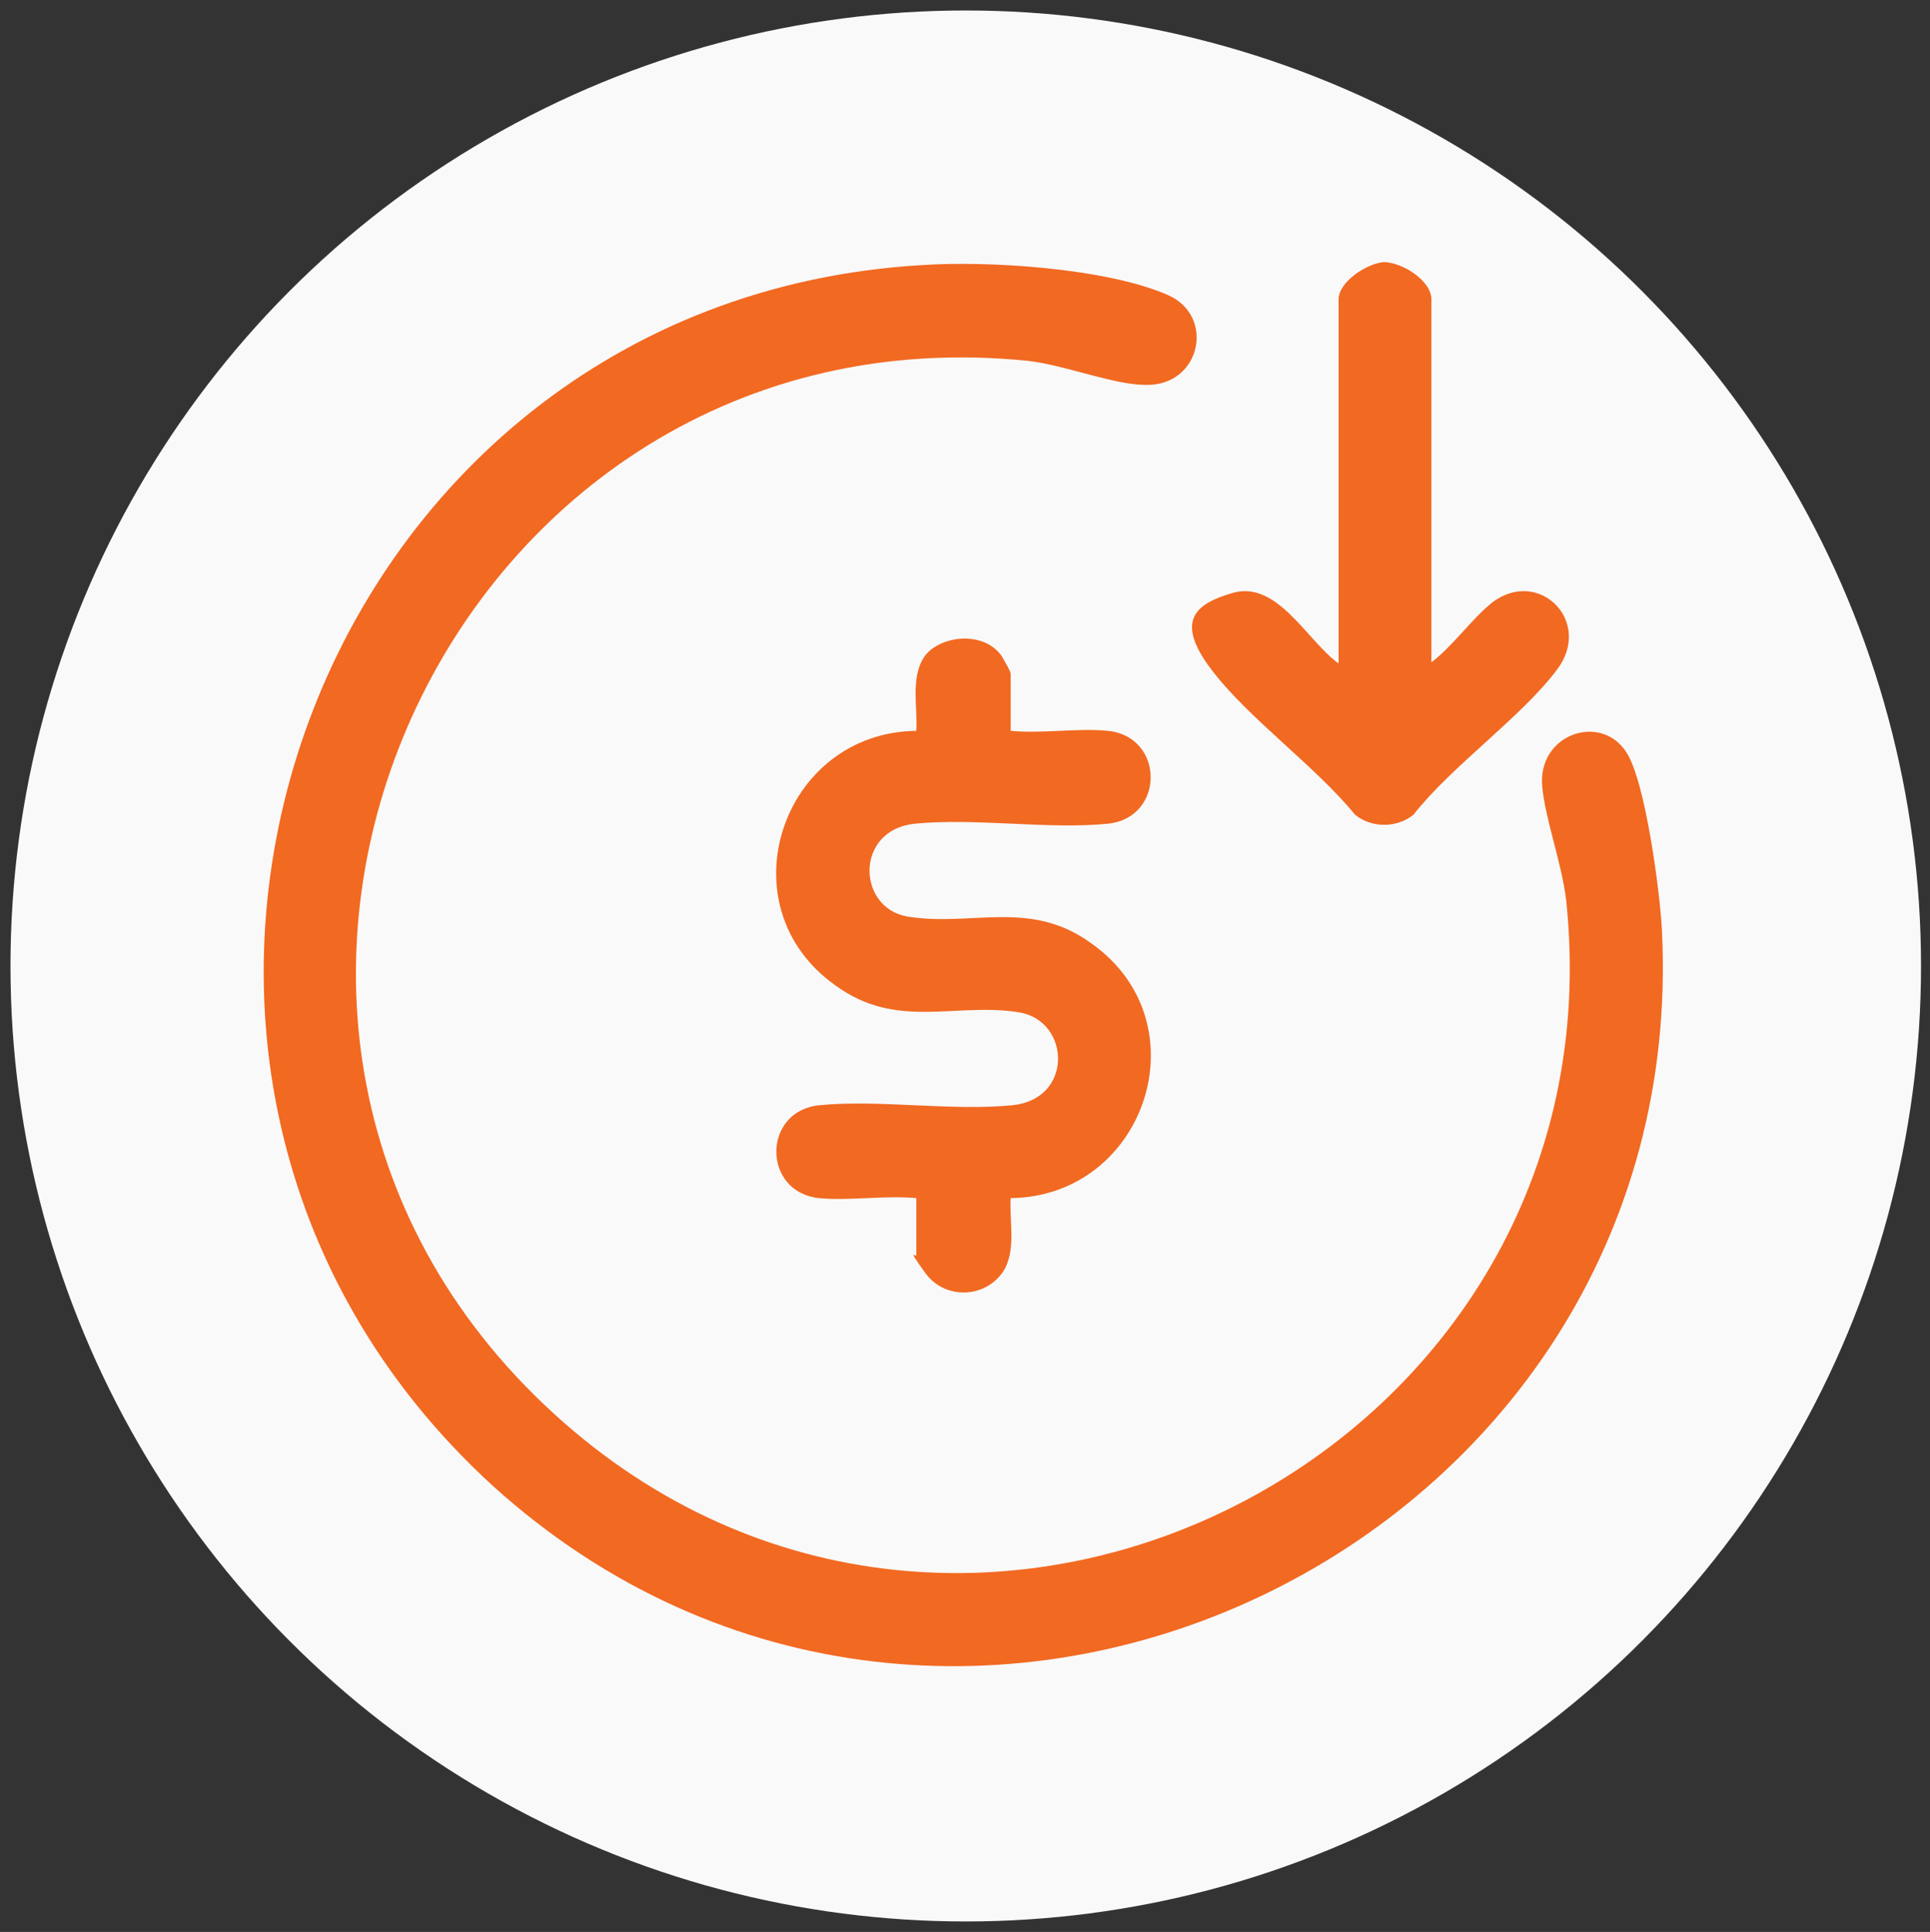
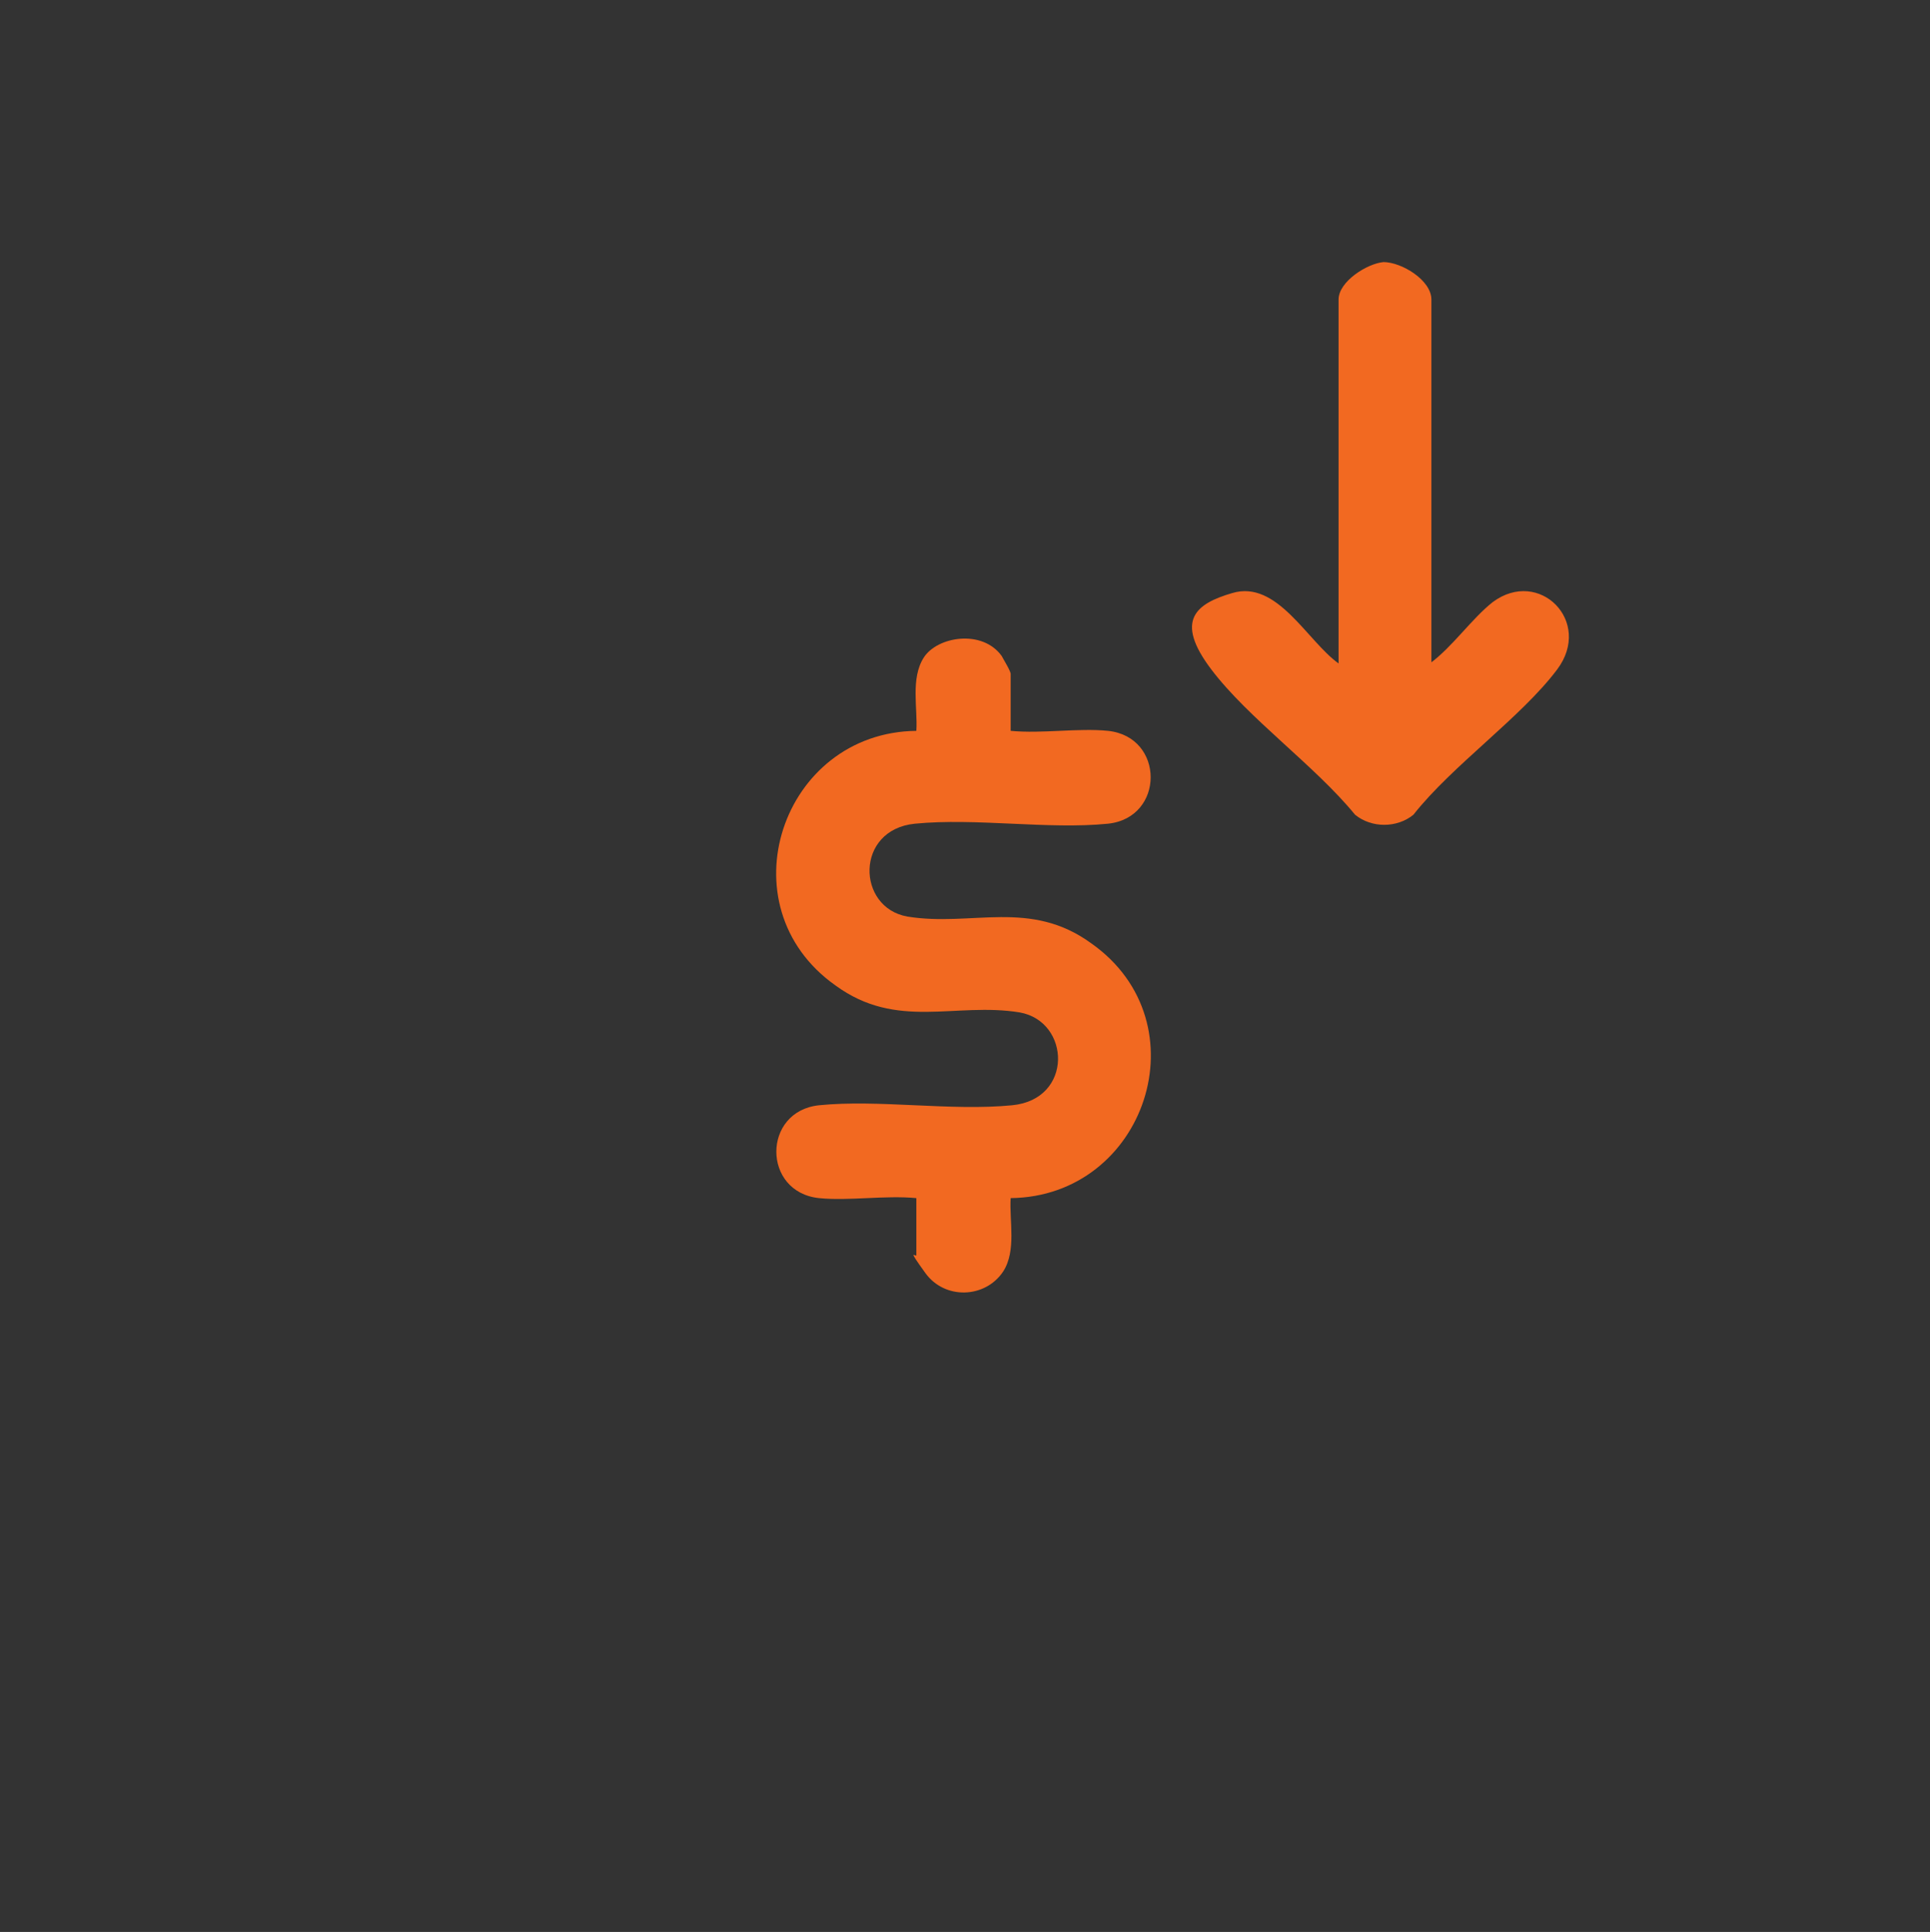
<svg xmlns="http://www.w3.org/2000/svg" id="Layer_1" version="1.1" viewBox="0 0 128.9 129">
  <rect x="0" y="0" width="128.9" height="129" fill="#333333" stroke="none" />
  <defs>
    <style>
      .st0, .st1 {
        fill: #f9f9fa;
      }

      .st1, .st2 {
        display: none;
      }

      .st3 {
        fill: #f26921;
      }
    </style>
  </defs>
-   <circle class="st0" cx="64.5" cy="64.5" r="63.8" />
  <g>
-     <path class="st3" d="M61.6,17.7c4.4-.3,12.3.2,16.4,2,3.2,1.4,2.2,6.1-1.5,6-2.1,0-5.3-1.3-7.8-1.6-38.8-4-60.5,44-31.7,70.3,27.5,25.1,71.5,2.6,67.6-34.3-.3-2.5-1.4-5.4-1.6-7.6-.3-3.5,3.9-4.9,5.6-2.3,1.3,1.9,2.3,9.6,2.4,12,2,41.2-47.4,64.8-78.1,37C2.4,71.3,20.4,20.1,61.6,17.7Z" />
    <path class="st3" d="M67.5,48.8c2.1.2,4.5-.2,6.5,0,3.8.4,3.8,5.8,0,6.2-4,.4-8.8-.4-12.9,0-4,.4-3.9,5.6-.5,6.2,4.3.7,8.2-1.2,12.3,1.8,7.5,5.3,3.6,16.9-5.4,17-.1,1.5.4,3.5-.5,4.9-1.2,1.8-3.9,1.9-5.2.1s-.6-1-.6-1.2v-3.8c-2.1-.2-4.5.2-6.5,0-3.8-.4-3.8-5.8,0-6.2,4-.4,8.8.4,12.9,0s3.9-5.6.5-6.2c-4.3-.7-8.2,1.2-12.3-1.8-7.5-5.3-3.6-16.9,5.4-17,.1-1.5-.4-3.5.5-4.9s3.9-1.9,5.2-.1c.1.2.6,1,.6,1.2v3.8Z" />
    <path class="st3" d="M95.5,44.3c1.5-1.1,2.8-3,4.2-4.1,3.1-2.3,6.7,1.3,4.3,4.5s-7,6.4-9.6,9.7c-1.1.9-2.8.9-3.9,0-2.7-3.3-7.1-6.4-9.6-9.7s-1-4.4,1.4-5.1c3-.9,5,3.2,7.1,4.7v-24.3c0-1.2,1.9-2.4,3-2.5,1.2,0,3.2,1.2,3.2,2.5v24.3Z" />
  </g>
  <circle class="st1" cx="64.5" cy="64.5" r="63.8" />
  <g class="st2">
-     <path d="M80.1,42.6h18.8c1.6-.2,2.8-1.6,3-3.1.4-3.2.2-6.9,0-10.5-.1-2.6-.3-5.4-.2-7.8-.4-1.2-1.2-2.1-2.4-2.5-1.1-.4-2.4-.2-3.4.5-.6.5-1.6,1.9-1.6,2.6v7.9l-.8-.7c-8.4-6.9-18.7-10.3-29.1-10.3s-25.5,5.2-34.5,15.2c-12,13.4-15,32.1-7.8,48.6,7.3,16.8,23.1,27.5,41.3,27.9,3.1,0,4.4-1.8,4.6-3.5.1-1.7-.9-3.7-3.1-4-.7-.1-1.6-.1-2.5-.1-.8,0-1.7,0-2.4-.1-11.2-1.2-21.3-7.3-27.7-16.8-6.4-9.6-8.2-21.4-5-32.5,3.6-12.3,13.2-22,25.7-25.8,12.3-3.8,25.5-1.2,35.3,6.9l1.1.9h-9.3c-.2.1-1,.5-1.1.6-1.2.8-1.8,2.1-1.6,3.5.2,1.4,1.2,2.6,2.5,3.1Z" />
-     <path d="M60.7,64.9c0,1.1.5,1.6,1.2,2.5,2.9,3.4,9.1,9.7,12.2,12.2,2.2,1.8,4.3,1.4,5.5.1,1.2-1.2,1.6-3.4-.2-5.5l-11.5-11.5v-24.6c-.7-2.1-2.4-3-4.7-2.6-1.3.2-2.6,1.6-2.7,3,.3,4-.4,22.1,0,26.4Z" />
    <path d="M93.9,90.5c-2.5.2-3.5,2.3-3.3,4.1.2,1.8,1.4,3.6,4,3.4,1.4-.1,2.4-.8,3-2,.6-1.3.5-2.9-.4-4.1-.7-1-1.9-1.6-3.3-1.4Z" />
    <path d="M76.8,104.2c.3,1.4,1.5,2.6,2.9,3,1.2.3,2.4,0,3.4-1,1.8-1.8,1.3-3.9,0-5.2-.7-.7-1.7-1.3-2.8-1.3s-1.6.3-2.4,1c-1,1-1.4,2.2-1.1,3.5Z" />
    <path d="M110,65.9c.5-1.3.2-2.9-.6-4-.6-.7-1.7-1.5-3.6-1.1-2.2.4-3.1,2.4-2.8,4.3.3,1.7,1.6,3.5,4.5,3,1.2-.2,2.1-.9,2.5-2.1Z" />
    <path d="M99.7,80c-.3,2.3,1.2,3.7,2.8,4.2,1.6.4,3.5,0,4.3-2.1.5-1.4.4-2.7-.5-3.8-.9-1.1-2.4-1.6-3.9-1.3-1.1.2-2.5,1.8-2.7,3Z" />
  </g>
  <circle class="st1" cx="64.5" cy="64.5" r="63.8" />
  <g class="st2">
    <path d="M64.5,34.3c23.2,0,37.9,25.2,26.3,45.4-11.1,19.2-38.8,20.3-51.3,1.9-13.5-20.1.9-47.2,25-47.2ZM64.5,40.8c-18.2,0-29.6,19.9-20.6,35.7,9.6,16.7,34.5,15.5,42.3-2.1,7-15.7-4.6-33.7-21.8-33.6Z" />
    <path d="M25,65.5c0,17.7,13.1,33.6,30.2,37.7,15.7,3.8,32-2.1,41.5-15.1,1.5-2.1,2.6-4.7,3.9-6.6,2-2.8,6.5-1,5.7,2.9s-3.5,6.1-4.5,7.5c-11.5,15.7-31.9,22.5-50.7,16.8-18.9-5.7-32.3-23.3-32.6-43.1-.3-.4-.3,0-.5.1-.7.6-1.2,1.4-2.1,1.8-3.4,1.4-6-2.2-3.7-5.2s5.3-5.6,7-7,2.4-1.5,4-.8,6.9,6.4,7.8,7.5c1.4,1.7,1.9,4-.3,5.3-2.4,1.5-4-.3-5.6-1.9Z" />
-     <path d="M110.6,63.7c.9-.3,1.4-1.2,2.2-1.8,3.4-2.1,6.7,1.6,4.1,5s-5.5,5.8-7,7-3,1.4-4.7.2c-1.6-1.2-5.6-5.3-6.9-6.9-1.5-1.8-2-4.1.4-5.5,2.3-1.4,3.9.5,5.5,1.9,0-17.8-13.1-33.7-30.3-37.8s-32.5,2.4-41.8,15.8-2.2,4.2-3.4,5.9c-2,2.8-6.5,1-5.7-2.9s2.9-5.3,3.8-6.6c11.5-16.4,32.2-23.6,51.4-17.8,18.8,5.7,32.6,23.5,32.5,43.3Z" />
    <path d="M66.8,46.6c.9.9,1,2.2,1,3.3,3.2.4,8.8,6.2,4.8,8.8s-4.4-3.2-8.3-3c-2,.1-4.3,2.3-2.9,4.2s6.1,1.8,7.8,2.5c8.2,3.3,6.7,14.5-1.3,16.8.5,5.6-7,5.6-6.5,0-2.4-.4-6.5-3.9-6.2-6.5s1.7-2.9,3.3-2.9c3,0,2.9,4.1,6.8,3.5,2.6-.4,4.3-3.5,1.6-4.8s-4.8-1-6.9-1.9c-8.1-3.3-6.4-14.6,1.5-16.7-.6-3.2,3.1-5.8,5.5-3.3Z" />
  </g>
</svg>